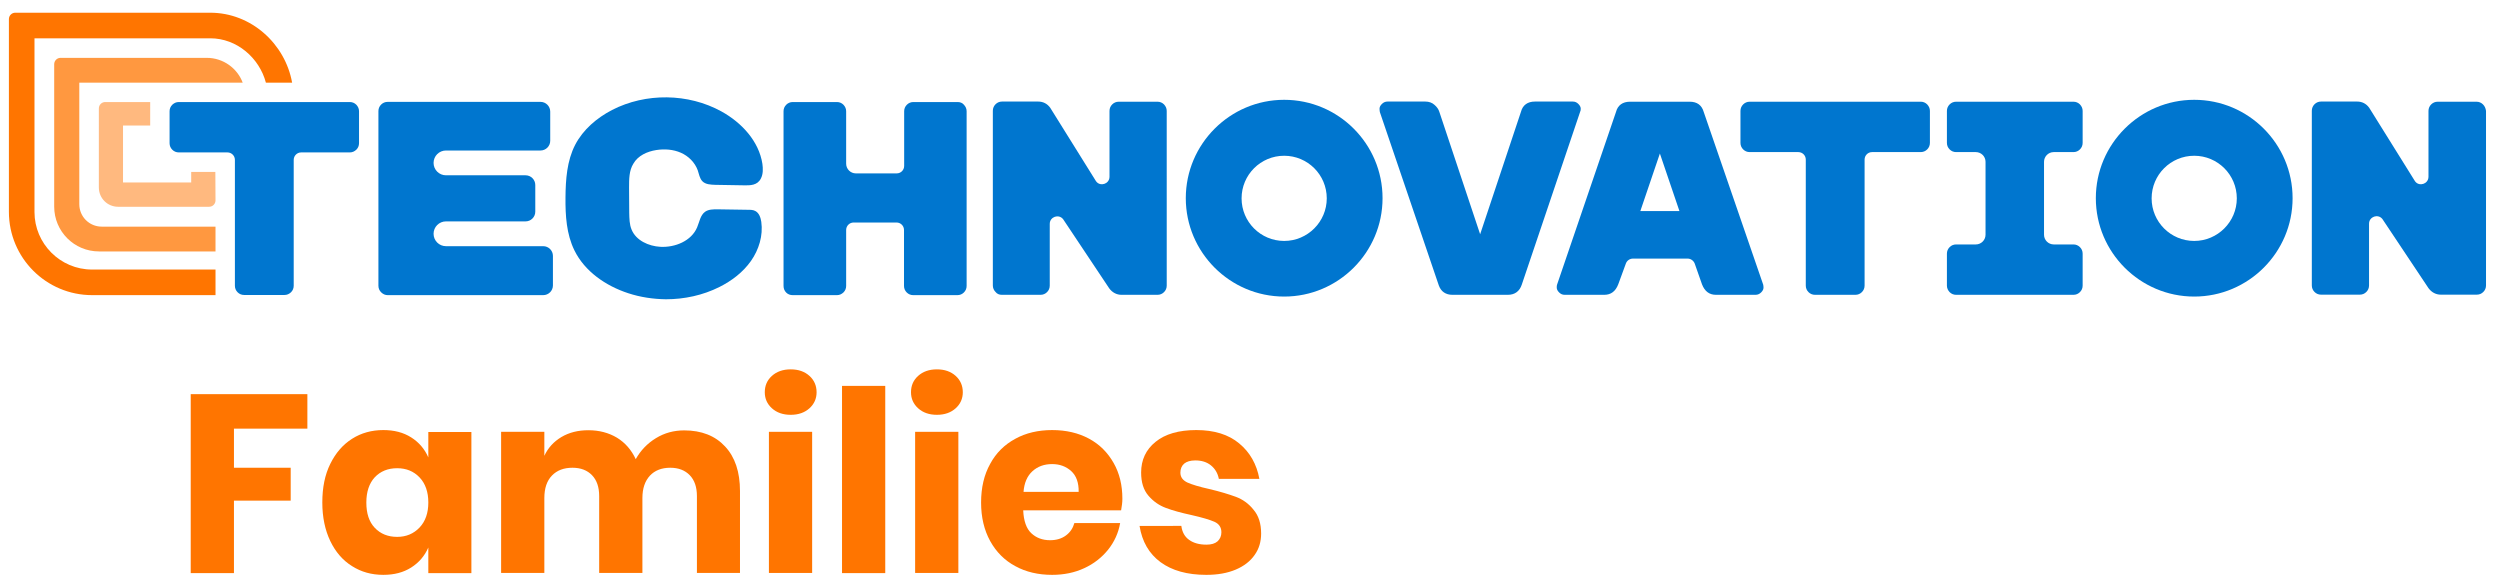
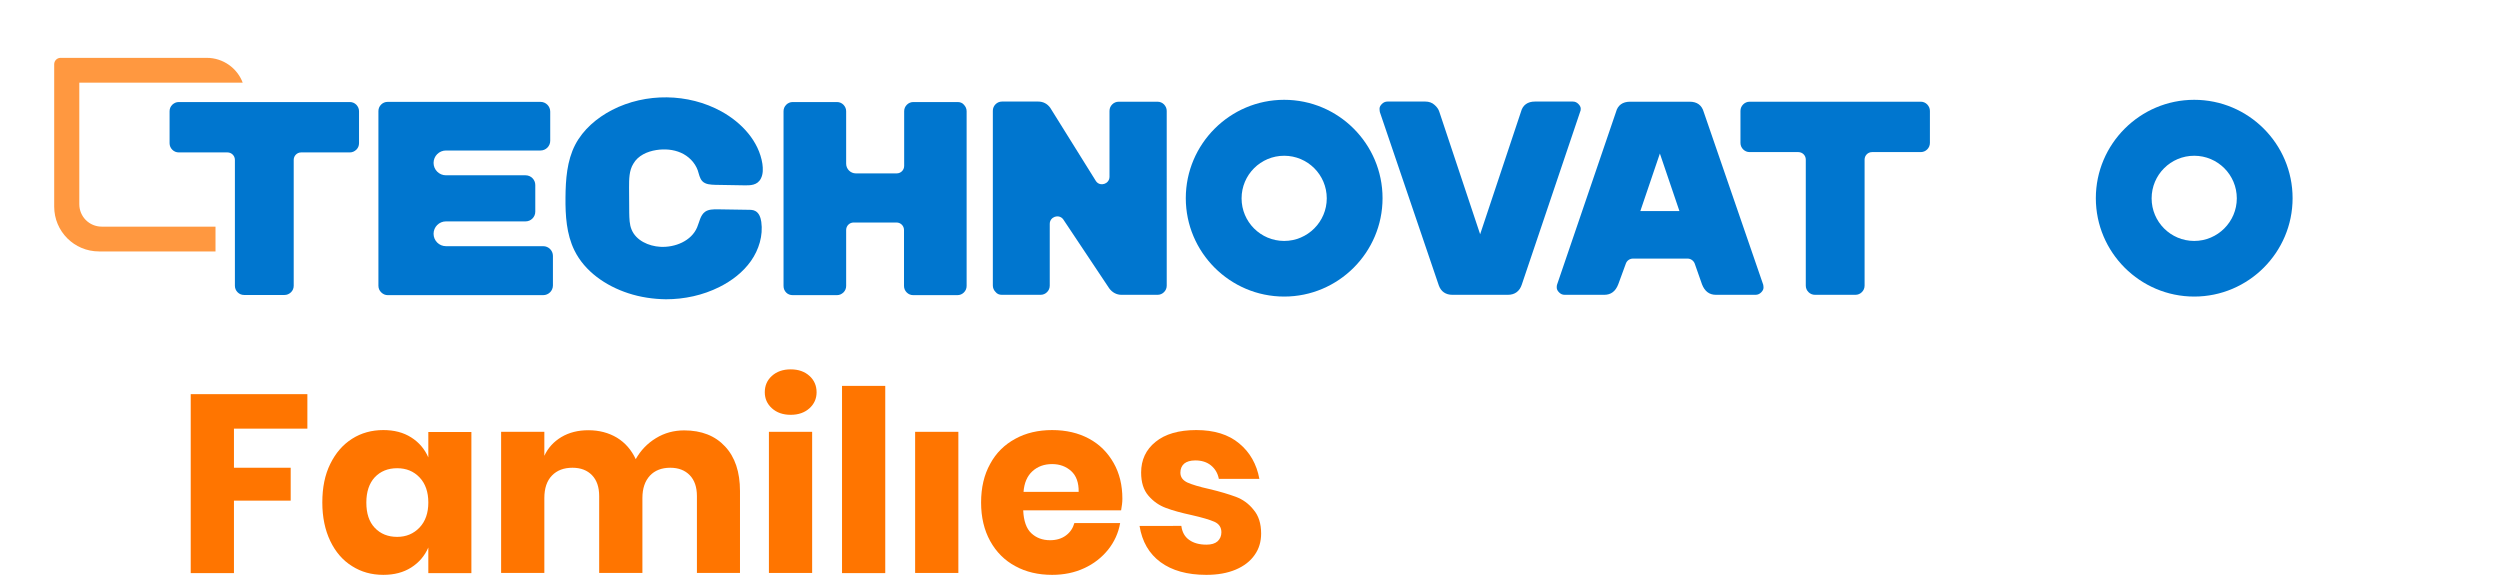
<svg xmlns="http://www.w3.org/2000/svg" version="1.1" id="Layer_1" x="0px" y="0px" viewBox="0 0 1573 369" style="enable-background:new 0 0 1573 369;" xml:space="preserve">
  <style type="text/css">
	.st0{fill:#0076CF;}
	.st1{fill:#FF7500;}
	.st2{opacity:0.5;fill:#FF7500;}
	.st3{opacity:0.75;fill:#FF7500;}
</style>
  <path class="st0" d="M1380.6,62.8c-34.1,0-61.9,27.8-61.9,61.9s27.8,61.9,61.9,61.9s61.9-27.8,61.9-61.9S1414.8,62.8,1380.6,62.8z   M1380.6,151.6c-14.8,0-26.8-12-26.8-26.8s12-26.8,26.8-26.8s26.8,12,26.8,26.8C1407.4,139.5,1395.4,151.6,1380.6,151.6z" />
  <path class="st0" d="M1072,70.5c-1.2-4.3-4.2-6.5-8.8-6.5h-37.6c-4.6,0-7.7,2.2-8.8,6.4l-37.1,108.7c-0.2,0.5-0.2,1.1-0.2,1.9  c0,1,0.5,2,1.5,3s2.1,1.5,3.5,1.5h24.9c4.2,0,7.1-2.2,8.8-6.6l4.8-13.1c0.7-1.9,2.5-3.1,4.5-3.1h34.3c2,0,3.8,1.3,4.5,3.1l4.6,13.1  c1.7,4.4,4.6,6.6,8.8,6.6h24.9c1.3,0,2.5-0.5,3.5-1.5s1.5-2,1.5-3c0-0.8-0.1-1.4-0.2-1.9L1072,70.5z M1032.1,132.8l12.3-36.2  l12.3,36.2H1032.1z" />
  <path class="st0" d="M808,62.8c-34.1,0-61.9,27.8-61.9,61.9s27.8,61.9,61.9,61.9s61.9-27.8,61.9-61.9S842.2,62.8,808,62.8z   M808,151.6c-14.8,0-26.8-12-26.8-26.8S793.2,98,808,98s26.8,12,26.8,26.8C834.8,139.5,822.8,151.6,808,151.6z" />
-   <path class="st0" d="M1304.6,64h-73.8c-1.6,0-3,0.6-4.1,1.7s-1.7,2.5-1.7,4.1v20.1c0,1.6,0.6,3,1.7,4.1s2.5,1.7,4.1,1.7h12.4  c3.3,0,6.1,2.7,6.1,6.1v45.9c0,3.3-2.7,6.1-6.1,6.1h-12.4c-1.6,0-3,0.6-4.1,1.7c-1.1,1.1-1.7,2.5-1.7,4.1v20.1  c0,1.6,0.6,2.9,1.7,4.1c1.1,1.1,2.5,1.7,4.1,1.7h73.8c1.6,0,3-0.6,4.1-1.7c1.1-1.1,1.7-2.5,1.7-4.1v-20.1c0-1.6-0.6-3-1.7-4.1  s-2.5-1.7-4.1-1.7h-12.4c-3.3,0-6.1-2.7-6.1-6.1v-45.9c0-3.3,2.7-6.1,6.1-6.1h12.4c1.6,0,3-0.6,4.1-1.7s1.7-2.5,1.7-4.1V69.8  c0-1.6-0.6-2.9-1.7-4.1C1307.6,64.6,1306.2,64,1304.6,64z" />
  <path class="st0" d="M243.9,185.7h97.9c3.3,0,6.1-2.7,6.1-6.1V161c0-3.3-2.7-6.1-6.1-6.1h-61.2c-4.3,0-7.8-3.5-7.8-7.8  s3.5-7.8,7.8-7.8h50.1c3.3,0,6.1-2.7,6.1-6.1v-16.8c0-3.3-2.7-6.1-6.1-6.1h-50.1c-4.3,0-7.8-3.5-7.8-7.8s3.5-7.8,7.8-7.8h59.5  c3.3,0,6.1-2.7,6.1-6.1V70.2c0-3.3-2.7-6.1-6.1-6.1h-96.2c-1.6,0-3,0.6-4.1,1.7s-1.7,2.5-1.7,4.1v109.9c0,1.6,0.6,3,1.7,4.1  C241,185.1,242.4,185.7,243.9,185.7z" />
  <path class="st0" d="M602.5,64.2h-27.8c-1.6,0-3,0.6-4.1,1.7s-1.7,2.5-1.7,4.1v34.4c0,2.6-2.1,4.7-4.7,4.7h-25.7  c-3.3,0-6.1-2.7-6.1-6.1V70c0-1.6-0.6-2.9-1.7-4.1c-1.1-1.1-2.5-1.7-4.1-1.7h-27.8c-1.6,0-3,0.6-4.1,1.7S493,68.4,493,70v109.9  c0,1.7,0.6,3.1,1.7,4.2c1.1,1.1,2.5,1.6,4.1,1.6h27.8c1.6,0,2.9-0.6,4.1-1.7c1.1-1.1,1.7-2.5,1.7-4.1v-35.2c0-2.6,2.1-4.7,4.7-4.7  h27c2.6,0,4.7,2.1,4.7,4.7v35.2c0,1.6,0.6,3,1.7,4.1c1.1,1.1,2.5,1.7,4.1,1.7h27.8c1.6,0,3-0.6,4.1-1.7c1.1-1.1,1.7-2.5,1.7-4.1V70  c0-1.6-0.6-2.9-1.7-4.1C605.5,64.7,604.1,64.2,602.5,64.2z" />
  <path class="st0" d="M630.3,185.5h24.4c1.6,0,3-0.6,4.1-1.7c1.1-1.1,1.7-2.5,1.7-4.1v-38.8c0-2.5,1.6-3.9,3.2-4.5  c1.5-0.5,3.7-0.4,5.2,1.5l29,43.5c2,2.7,4.7,4.1,7.8,4.1h22.6c1.6,0,3-0.6,4.1-1.7c1.1-1.1,1.7-2.5,1.7-4.1V69.8  c0-1.6-0.6-2.9-1.7-4.1c-1.1-1.1-2.5-1.7-4.1-1.7h-24.4c-1.6,0-3,0.6-4.1,1.7s-1.7,2.5-1.7,4.1v41.4c0,2.5-1.7,4-3.3,4.5  s-3.8,0.3-5.2-1.7l-28.8-46.2c-1.9-2.6-4.5-3.9-7.6-3.9h-22.7c-1.6,0-3,0.6-4.1,1.7s-1.7,2.5-1.7,4.1v109.9c0,1.6,0.6,3,1.7,4.1  C627.3,184.9,628.7,185.5,630.3,185.5z" />
  <path class="st0" d="M994.6,68.4c0-1-0.5-2-1.5-3s-2.1-1.5-3.5-1.5h-23.8c-4.6,0-7.7,2.2-8.8,6.4l-25.7,77.1l-25.7-77.1  c-0.5-1.6-1.5-3-3-4.3c-1.5-1.4-3.5-2.1-5.8-2.1H873c-1.3,0-2.5,0.5-3.5,1.5s-1.5,2-1.5,3c0,0.8,0.1,1.4,0.2,2.1l37.1,109.1  c1.4,3.9,4.4,5.9,8.6,5.9h34.8c4.4,0,7.4-2.2,8.8-6.4l36.7-108.7C994.5,69.9,994.6,69.2,994.6,68.4z" />
  <path class="st0" d="M1208.6,64h-107.7c-1.6,0-3,0.6-4.1,1.7s-1.7,2.5-1.7,4.1v20.1c0,1.6,0.6,3,1.7,4.1s2.5,1.7,4.1,1.7h30.6  c2.6,0,4.7,2.1,4.7,4.7v79.3c0,1.6,0.6,3,1.7,4.1s2.5,1.7,4.1,1.7h25.4c1.6,0,3-0.6,4.1-1.7c1.1-1.1,1.7-2.5,1.7-4.1v-79.3  c0-2.6,2.1-4.7,4.7-4.7h30.6c1.6,0,3-0.6,4.1-1.7s1.7-2.5,1.7-4.1V69.8c0-1.6-0.6-2.9-1.7-4.1C1211.5,64.6,1210.1,64,1208.6,64z" />
-   <path class="st0" d="M1562.3,65.7c-1.1-1.1-2.5-1.7-4.1-1.7h-24.4c-1.6,0-3,0.6-4.1,1.7s-1.7,2.5-1.7,4.1v41.4c0,2.5-1.7,4-3.3,4.5  c-1.6,0.5-3.8,0.3-5.2-1.7l-28.8-46.2c-1.9-2.6-4.5-3.9-7.6-3.9h-22.7c-1.6,0-3,0.6-4.1,1.7s-1.7,2.5-1.7,4.1v109.9  c0,1.6,0.6,3,1.7,4.1s2.5,1.7,4.1,1.7h24.4c1.6,0,3-0.6,4.1-1.7c1.1-1.1,1.7-2.5,1.7-4.1v-38.8c0-2.5,1.6-3.9,3.2-4.5  c1.5-0.5,3.7-0.4,5.2,1.5l29,43.5c2,2.7,4.7,4.1,7.8,4.1h22.6c1.6,0,3-0.6,4.1-1.7c1.1-1.1,1.7-2.5,1.7-4.1V69.8  C1564,68.2,1563.4,66.8,1562.3,65.7z" />
  <path class="st0" d="M413,94.4c5.2-0.8,10.6-0.4,15.4,1.7s8.8,6.1,10.6,11c0.8,2.4,1.2,5.1,2.9,6.9c2,2.1,5.3,2.2,8.2,2.3  c5.9,0.1,11.8,0.2,17.7,0.3c4.3,0.1,8.8,0.1,11-4.4c1.4-2.8,1.3-6.1,0.9-9.1c-2.2-14.3-13.1-26-25.8-33  c-20.9-11.5-47.6-11.8-68.8-0.9c-9.6,5-18.2,12.3-23.2,21.9c-5.2,10.1-6,21.8-6.1,33.2c-0.1,11.3,0.6,23,5.6,33.2  c6.5,13.3,19.8,22.4,33.9,27c7.6,2.5,15.7,3.7,23.7,3.8c11.6,0,23.2-2.5,33.6-7.7c7.8-3.9,14.9-9.3,19.9-16.4s7.7-16,6.5-24.6  c-0.4-2.6-1.3-5.5-3.7-6.8c-1.4-0.8-3.1-0.8-4.7-0.8c-6.4-0.1-12.8-0.2-19.2-0.3c-2.7,0-5.5,0-7.7,1.5c-3.1,2.2-3.6,6.4-5.1,9.9  c-3.6,8.5-13.8,12.7-23.1,12.2c-7.4-0.4-15.3-4-18.1-10.8c-1.4-3.3-1.4-7-1.5-10.6c0-5.3-0.1-10.7-0.1-16c0-5.1,0-10.6,2.7-14.9  C401.4,97.9,407.2,95.3,413,94.4z" />
  <polygon class="st1" points="120,360.6 147.2,360.6 147.2,315 182.9,315 182.9,294.3 147.2,294.3 147.2,269.7 193.4,269.7   193.4,248 120,248 " />
  <path class="st1" d="M269.5,287.8c-2.3-5.3-5.9-9.5-10.8-12.6s-10.7-4.6-17.5-4.6c-7.3,0-13.9,1.8-19.7,5.5s-10.3,8.9-13.7,15.8  s-5,14.9-5,24.3c0,9.2,1.7,17.3,5,24.2c3.3,6.9,7.9,12.2,13.7,15.8c5.8,3.7,12.3,5.5,19.7,5.5c6.8,0,12.6-1.5,17.5-4.6  s8.5-7.3,10.8-12.6v16.1h27.1v-88.8h-27.1V287.8z M264,331.9c-3.7,3.9-8.4,5.9-14.1,5.9c-5.8,0-10.5-1.9-14.1-5.7  c-3.6-3.8-5.3-9.1-5.3-15.9s1.8-12.1,5.3-15.9c3.6-3.8,8.3-5.7,14.1-5.7c5.7,0,10.4,1.9,14.1,5.8s5.5,9.2,5.5,15.8  C269.5,322.7,267.7,328,264,331.9z" />
  <path class="st1" d="M430.5,270.8c-6.5,0-12.4,1.6-17.8,4.9s-9.6,7.7-12.7,13.2c-2.7-5.8-6.6-10.3-11.8-13.5  c-5.2-3.1-11.2-4.7-18-4.7c-6.5,0-12.1,1.4-17,4.3c-4.8,2.9-8.4,6.8-10.7,11.8v-15.1h-27.2v88.8h27.2v-47.1c0-6.2,1.6-10.9,4.8-14.2  c3.2-3.3,7.5-4.9,12.9-4.9c5.2,0,9.3,1.6,12.3,4.7s4.5,7.5,4.5,13.1v48.4h27.2v-47.1c0-6.1,1.6-10.7,4.7-14.1c3.1-3.3,7.4-5,12.8-5  c5.2,0,9.3,1.6,12.3,4.7s4.5,7.5,4.5,13.1v48.4h27.1V309c0-12-3.1-21.4-9.4-28.1C450,274.2,441.4,270.8,430.5,270.8z" />
  <rect x="483.8" y="271.7" class="st1" width="27.2" height="88.8" />
  <path class="st1" d="M497.5,232.4c-4.9,0-8.8,1.4-11.8,4.1c-3,2.7-4.5,6.1-4.5,10.3c0,4,1.5,7.4,4.5,10.1c3,2.7,6.9,4.1,11.8,4.1  s8.8-1.4,11.8-4.1c3-2.7,4.5-6.1,4.5-10.1c0-4.1-1.5-7.6-4.5-10.3C506.3,233.8,502.4,232.4,497.5,232.4z" />
  <rect x="529.8" y="242.8" class="st1" width="27.2" height="117.8" />
-   <path class="st1" d="M589.5,232.4c-4.9,0-8.8,1.4-11.8,4.1c-3,2.7-4.5,6.1-4.5,10.3c0,4,1.5,7.4,4.5,10.1c3,2.7,6.9,4.1,11.8,4.1  c4.9,0,8.8-1.4,11.8-4.1c3-2.7,4.5-6.1,4.5-10.1c0-4.1-1.5-7.6-4.5-10.3C598.3,233.8,594.4,232.4,589.5,232.4z" />
  <rect x="575.8" y="271.7" class="st1" width="27.2" height="88.8" />
  <path class="st1" d="M685.2,276c-6.7-3.6-14.4-5.4-23.2-5.4c-8.7,0-16.5,1.8-23.2,5.5c-6.8,3.7-12.1,8.9-15.8,15.8  c-3.8,6.8-5.7,14.9-5.7,24.3c0,9.2,1.9,17.3,5.7,24.2c3.8,6.9,9.1,12.2,15.8,15.8c6.7,3.7,14.5,5.5,23.2,5.5  c7.4,0,14.2-1.4,20.2-4.2c6.1-2.8,11-6.7,15-11.6c3.9-4.9,6.5-10.5,7.6-16.8H676c-0.9,3.2-2.6,5.8-5.3,7.8s-6,3-10,3  c-4.8,0-8.7-1.5-11.8-4.4s-4.8-7.7-5.1-14.4h61.6c0.5-2.7,0.8-5.1,0.8-7.3c0-8.5-1.8-16-5.5-22.5S691.9,279.6,685.2,276z M644,309.6  c0.4-5.7,2.3-10.1,5.6-13.1S657,292,662,292c4.8,0,8.8,1.5,12,4.4s4.8,7.3,4.7,13.1H644V309.6z" />
  <path class="st1" d="M777.6,312.6c-4.4-1.6-9.9-3.3-16.7-4.9c-6.3-1.4-10.9-2.8-13.8-4.1c-2.9-1.4-4.4-3.4-4.4-6.2  c0-2.4,0.8-4.3,2.4-5.7c1.6-1.3,3.9-2,7-2c3.9,0,7.2,1,9.8,3.1s4.3,4.9,5,8.5h25.5c-1.7-9.2-5.9-16.7-12.7-22.3  c-6.7-5.6-15.7-8.4-27-8.4c-11,0-19.6,2.5-25.6,7.4c-6.1,4.9-9.1,11.4-9.1,19.3c0,6.2,1.5,11,4.6,14.6s6.7,6.1,11,7.7  c4.2,1.6,9.7,3.1,16.2,4.5c6.6,1.5,11.3,2.9,14.3,4.2c2.9,1.3,4.4,3.5,4.4,6.6c0,2.3-0.8,4.2-2.4,5.7c-1.6,1.4-3.9,2.1-7,2.1  c-4.5,0-8.1-1-10.9-3c-2.8-2-4.4-4.9-4.9-8.8H717c1.6,9.9,6,17.5,13.2,22.8s16.8,8,28.8,8c7.1,0,13.3-1.1,18.5-3.3  c5.2-2.2,9.2-5.3,11.9-9.2c2.8-3.9,4.1-8.4,4.1-13.5c0-6.3-1.6-11.3-4.8-15C785.7,316.9,781.9,314.2,777.6,312.6z" />
  <path class="st0" d="M108.4,65.9c-1.1,1.1-1.7,2.5-1.7,4.1v20.1c0,1.6,0.6,3,1.7,4.1s2.5,1.7,4.1,1.7h30.6c2.6,0,4.7,2.1,4.7,4.7  v79.2c0,1.6,0.6,3,1.7,4.1c1.1,1.1,2.5,1.7,4.1,1.7H179c1.6,0,2.9-0.6,4.1-1.7c1.1-1.1,1.7-2.5,1.7-4.1v-79.2c0-2.6,2.1-4.7,4.7-4.7  h30.6c1.6,0,2.9-0.6,4.1-1.7c1.1-1.1,1.7-2.5,1.7-4.1V70c0-1.6-0.6-2.9-1.7-4.1c-1.1-1.1-2.5-1.7-4.1-1.7H112.5  C110.9,64.2,109.6,64.8,108.4,65.9z" />
-   <path class="st2" d="M135.5,108.2h-15.2v6.6H77.4V79h17.1V64.2H66.2c-2.2,0-4,1.8-4,4V118c0,6.7,5.4,12.1,12.1,12.1h57.3  c2.2,0,4-1.8,4-4L135.5,108.2L135.5,108.2z" />
  <path class="st3" d="M152.7,52c-3.4-9.1-12.3-15.6-22.6-15.6h-92c-2.2,0-4,1.8-4,4V130c0,15.6,12.6,28.2,28.2,28.2h73.3v-15.6H64  c-7.8,0-14.1-6.3-14.1-14.1V52H152.7z" />
-   <path class="st1" d="M135.5,169.6H57.9c-20,0-36.2-16.3-36.2-36.2V24.1h110.6c16.8,0,30.9,12.4,35,27.9h16.5  C179.4,27.5,158,8,132.3,8H9.6c-2.2,0-4,1.8-4,4v121.3c0,28.9,23.4,52.4,52.4,52.4h77.6v-16.1H135.5z" />
</svg>